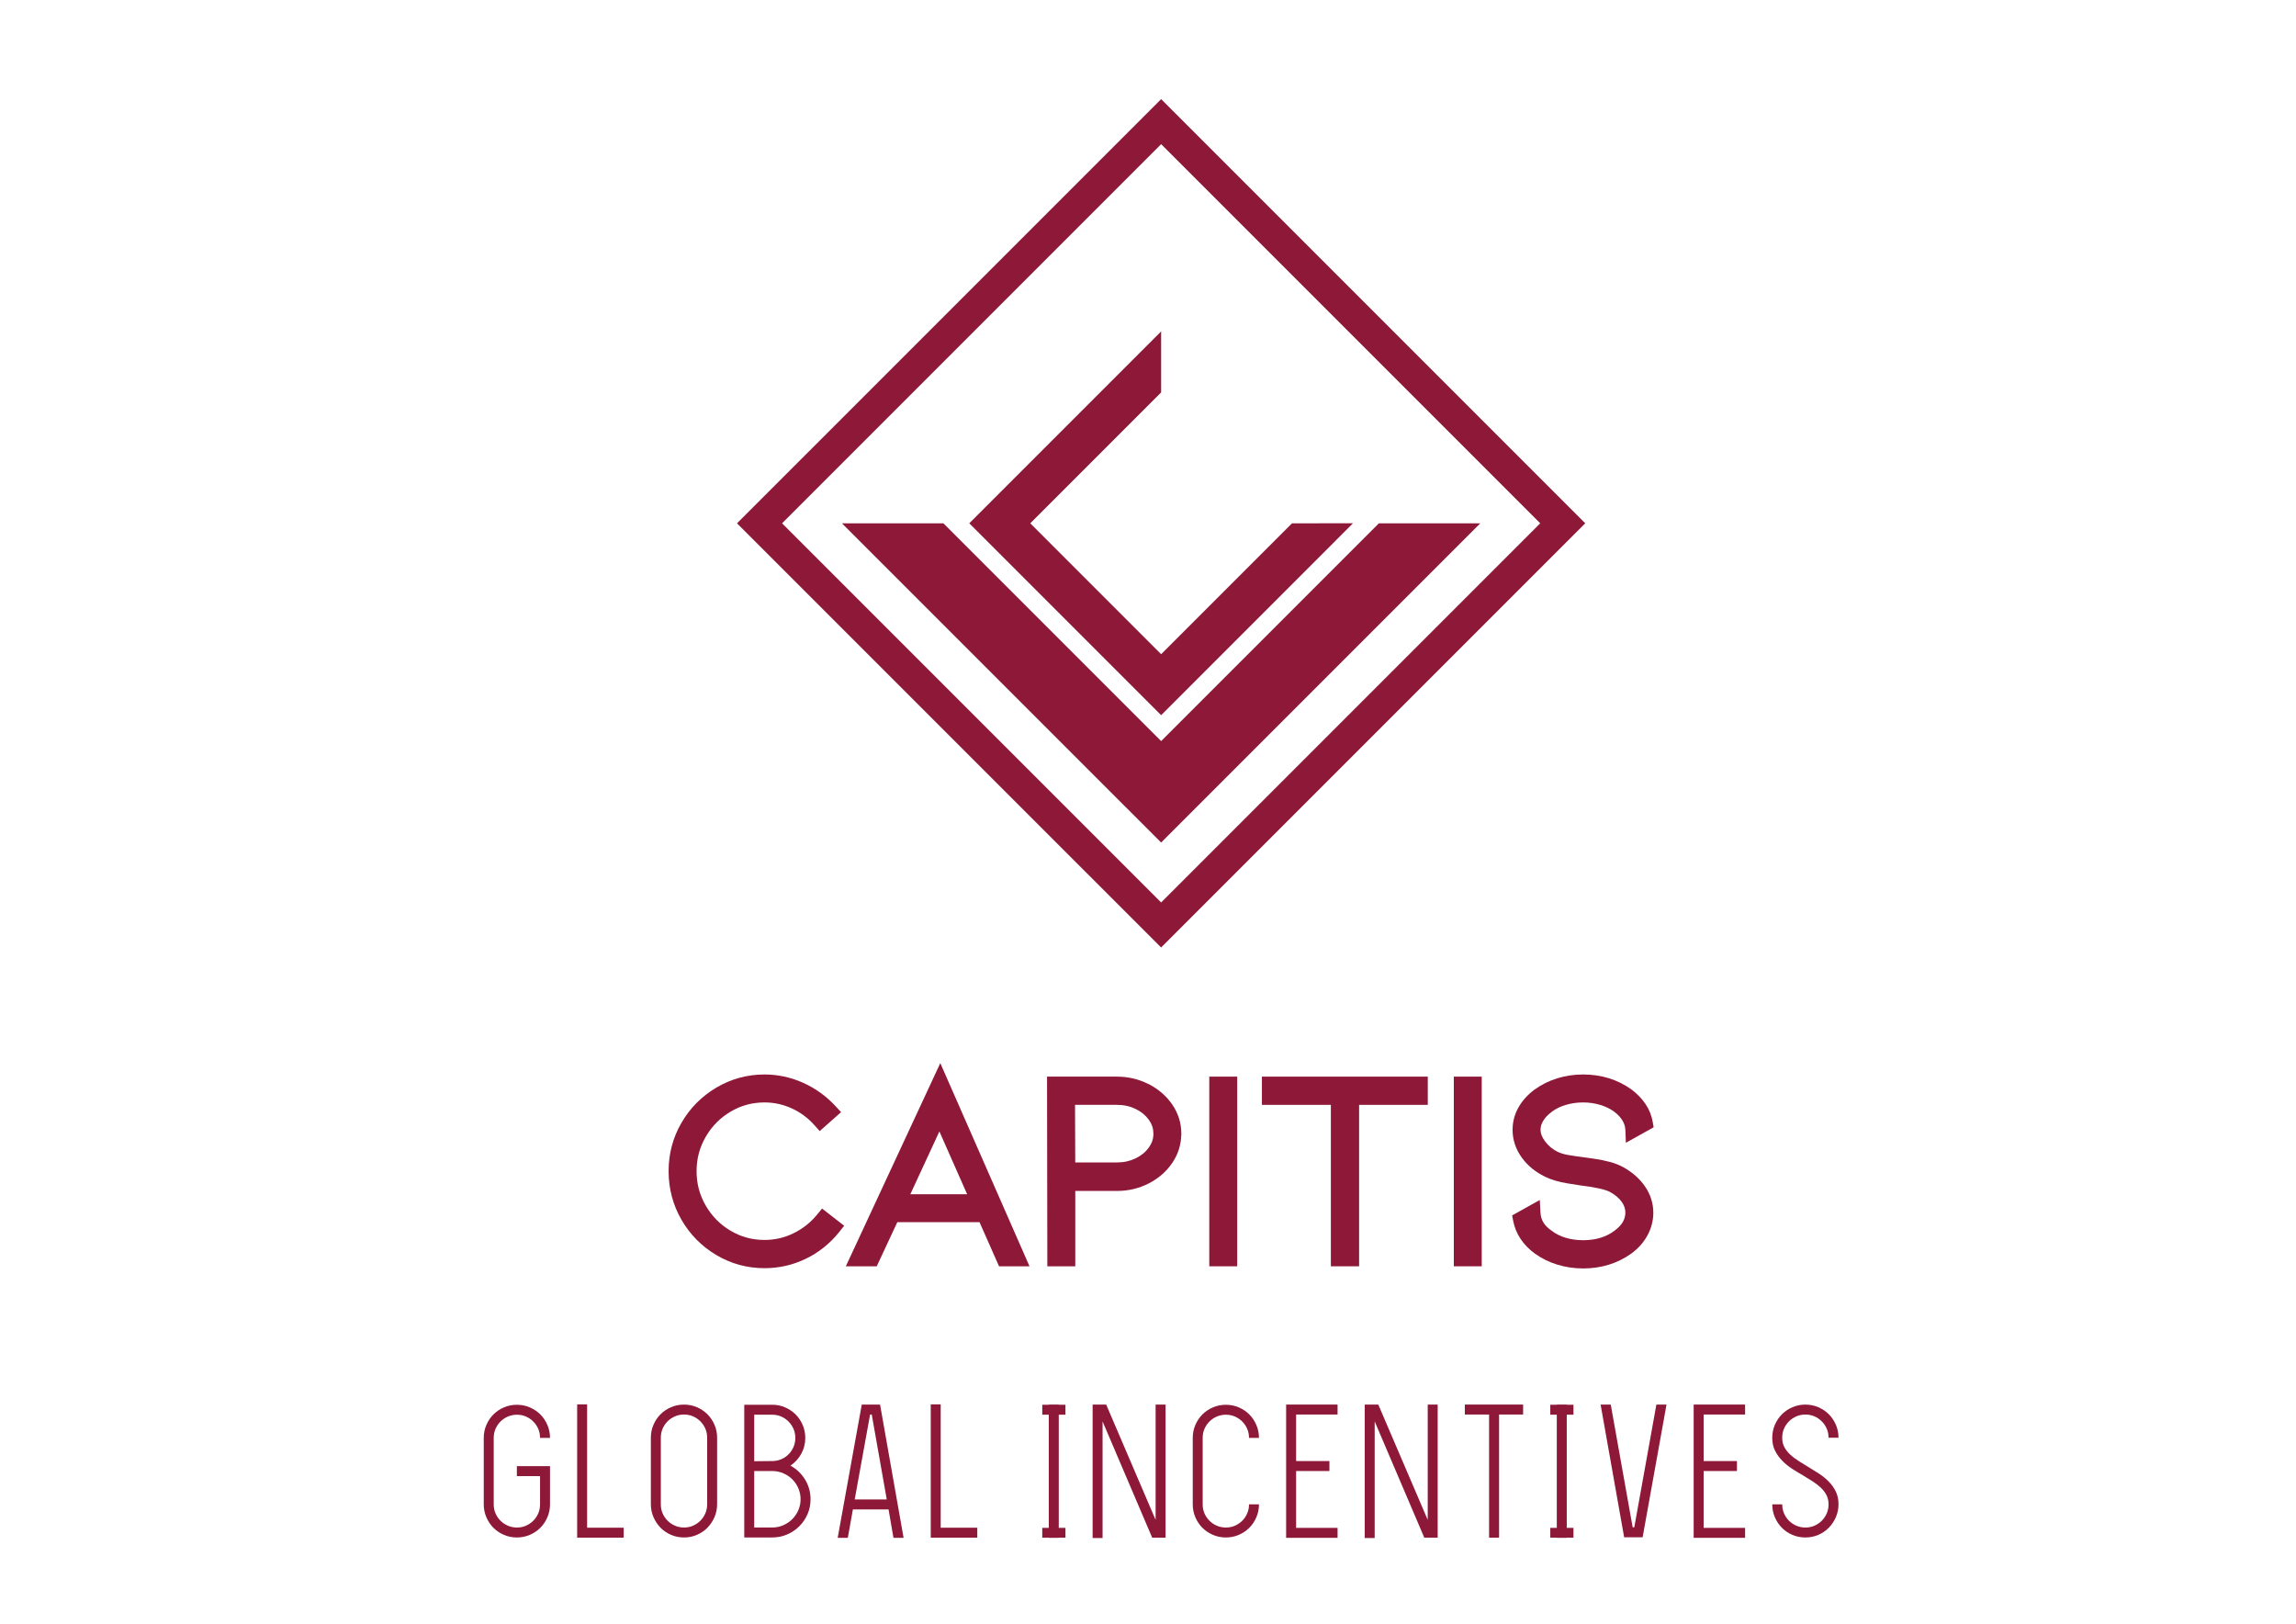
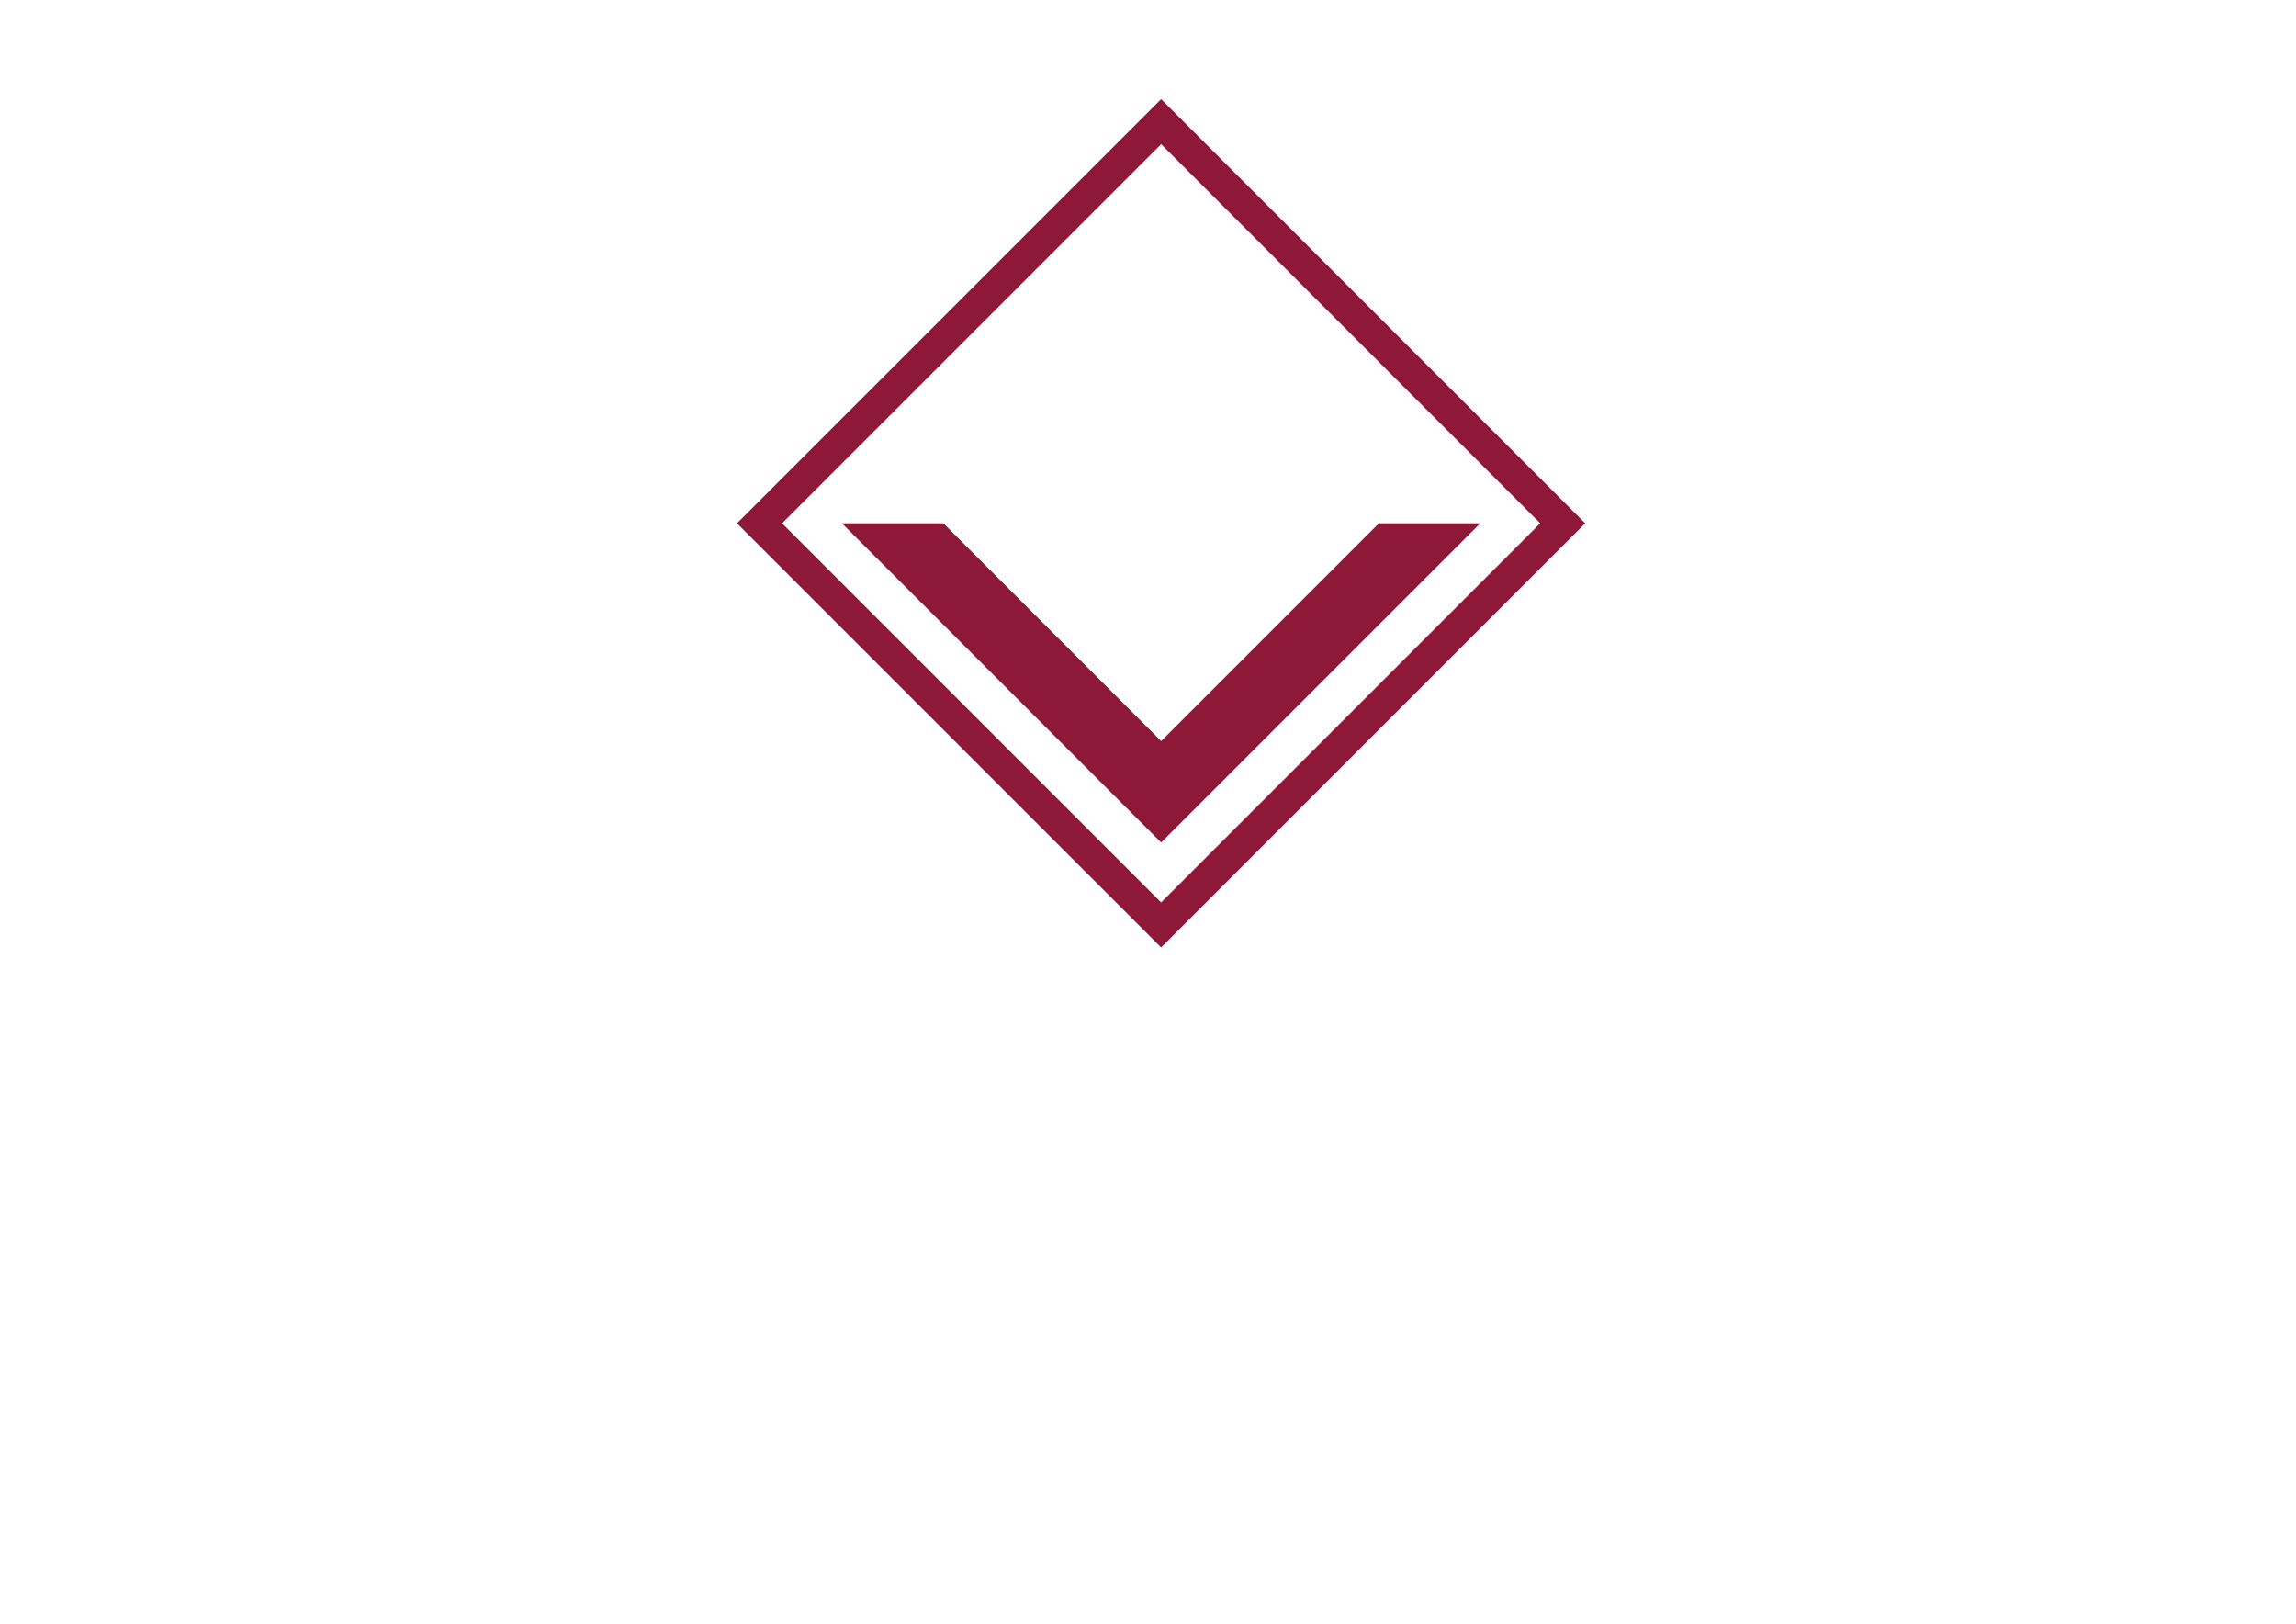
<svg xmlns="http://www.w3.org/2000/svg" xmlns:xlink="http://www.w3.org/1999/xlink" version="1.1" id="Layer_1" x="0px" y="0px" width="169.715px" height="120px" viewBox="5.088 31.361 169.715 120" enable-background="new 5.088 31.361 169.715 120" xml:space="preserve">
  <path fill="#8D1838" d="M90.916,38.687l-0.832,0.832L59.566,70.036l31.35,31.349l31.349-31.349L90.916,38.687z M62.896,70.036  l28.021-28.021l28.021,28.021L90.916,98.057L62.896,70.036z" />
  <polygon fill="#8D1838" points="107.013,70.036 90.916,86.132 74.821,70.036 67.323,70.036 90.916,93.628 114.508,70.036 " />
-   <polygon fill="#8D1838" points="90.916,84.216 105.096,70.035 100.59,70.036 90.916,79.71 81.242,70.035 81.242,70.036   90.916,60.361 90.916,55.855 76.736,70.035 76.736,70.036 " />
  <g>
    <defs>
-       <rect id="SVGID_1_" x="-1.912" y="26.36" width="185.469" height="131.14" />
-     </defs>
+       </defs>
    <clipPath id="SVGID_2_">
      <use xlink:href="#SVGID_1_" overflow="visible" />
    </clipPath>
    <path clip-path="url(#SVGID_2_)" fill="#8D1838" d="M65.49,121.121L65.49,121.121c-0.49,0.597-1.067,1.052-1.75,1.386   c-0.68,0.331-1.385,0.493-2.142,0.493c-0.916-0.001-1.735-0.225-2.505-0.678c-0.773-0.459-1.375-1.068-1.836-1.855   c-0.455-0.783-0.678-1.616-0.68-2.548c0.002-0.931,0.225-1.766,0.68-2.548c0.461-0.788,1.063-1.396,1.837-1.855   c0.769-0.454,1.588-0.676,2.505-0.679c0.708,0.001,1.373,0.146,2.017,0.441c0.646,0.296,1.196,0.704,1.672,1.239l0.196,0.219   l0.194,0.219l1.58-1.399l-0.407-0.441c-0.684-0.74-1.486-1.32-2.396-1.728c-0.907-0.408-1.866-0.616-2.857-0.616   c-1.274,0-2.474,0.328-3.56,0.972c-1.084,0.642-1.953,1.518-2.58,2.603c-0.629,1.083-0.947,2.282-0.948,3.558H54.51   c-0.001,0.002-0.001,0.014,0,0.03c0.002,1.275,0.318,2.479,0.948,3.569c0.627,1.091,1.496,1.971,2.581,2.613   c1.086,0.646,2.286,0.971,3.56,0.97c1.073,0.001,2.102-0.233,3.061-0.7c0.961-0.465,1.785-1.128,2.457-1.97l0.186-0.233   l0.185-0.232l-1.635-1.271L65.49,121.121z" />
-     <path clip-path="url(#SVGID_2_)" fill="#8D1838" d="M67.61,124.947h0.461h0.461h1.362l1.521-3.259h6.078l1.442,3.259h2.252   l-6.594-15.016L67.61,124.947z M74.525,114.98l2.052,4.642h-4.2L74.525,114.98z" />
    <path clip-path="url(#SVGID_2_)" fill="#8D1838" d="M92.41,115.123c-0.005-0.762-0.23-1.483-0.664-2.118   c-0.431-0.637-1.021-1.146-1.736-1.516l-0.064-0.032h-0.01c-0.703-0.348-1.471-0.527-2.281-0.527h-5.172l0.022,14.018h2.065v-5.57   h3.084c0.84,0.001,1.633-0.188,2.354-0.56c0.719-0.368,1.311-0.883,1.741-1.528c0.417-0.618,0.638-1.312,0.655-2.038l0.008-0.012   v-0.087L92.41,115.123L92.41,115.123z M90.01,116.165c-0.236,0.331-0.549,0.593-0.973,0.801c-0.419,0.202-0.869,0.306-1.383,0.306   h-3.087l-0.016-4.256h3.103c0.514,0,0.964,0.103,1.384,0.306c0.423,0.208,0.735,0.471,0.973,0.802   c0.231,0.327,0.333,0.645,0.335,1.03C90.344,115.523,90.244,115.835,90.01,116.165L90.01,116.165z" />
    <polygon clip-path="url(#SVGID_2_)" fill="#8D1838" points="94.475,124.947 94.77,124.947 95.063,124.947 96.54,124.947    96.54,110.93 94.475,110.93  " />
    <polygon clip-path="url(#SVGID_2_)" fill="#8D1838" points="98.366,113.016 98.661,113.016 98.955,113.016 103.463,113.016    103.463,124.947 105.549,124.947 105.549,113.016 110.626,113.016 110.626,110.93 98.366,110.93  " />
    <polygon clip-path="url(#SVGID_2_)" fill="#8D1838" points="112.551,124.947 112.846,124.947 113.14,124.947 114.615,124.947    114.615,110.93 112.551,110.93  " />
    <path clip-path="url(#SVGID_2_)" fill="#8D1838" d="M127.296,120.936c-0.008-0.667-0.214-1.309-0.603-1.876l0,0   c-0.393-0.579-0.938-1.057-1.609-1.435l-0.008-0.006l-0.007-0.003l-0.001,0.001c-0.288-0.159-0.618-0.285-0.99-0.385   c-0.366-0.099-0.745-0.176-1.136-0.232c-0.358-0.051-0.584-0.083-0.681-0.096l-0.008-0.003l-0.016-0.001   c-0.52-0.065-0.941-0.127-1.263-0.184c-0.288-0.05-0.54-0.13-0.762-0.236c-0.367-0.184-0.664-0.432-0.915-0.764   c-0.247-0.33-0.335-0.6-0.337-0.86c0.002-0.219,0.057-0.423,0.194-0.656c0.138-0.231,0.342-0.453,0.633-0.666l0.01-0.007   l-0.004,0.002l0.004-0.002v-0.002c0.279-0.214,0.616-0.382,1.025-0.505c0.411-0.122,0.838-0.183,1.284-0.183   c0.445,0,0.867,0.061,1.272,0.183c0.401,0.122,0.744,0.291,1.039,0.51c0.279,0.213,0.476,0.432,0.607,0.657   c0.135,0.229,0.195,0.442,0.206,0.675l0.02,0.478l0.019,0.478l2.051-1.144l-0.07-0.411c-0.16-0.935-0.719-1.743-1.568-2.384   l0.002,0.001l-0.005-0.002l-0.008-0.007l-0.011-0.008v0.001c-1.02-0.728-2.224-1.094-3.554-1.094c-0.662,0-1.302,0.097-1.912,0.284   c-0.602,0.187-1.147,0.455-1.633,0.805l-0.001-0.001l-0.001,0.001l-0.01,0.006l-0.013,0.009c-0.505,0.37-0.912,0.812-1.199,1.319   c-0.291,0.506-0.44,1.067-0.443,1.647l0,0v0.012l0,0v0.01c-0.001,0.727,0.229,1.417,0.662,2.025l-0.001-0.002   c0.431,0.608,1.022,1.091,1.741,1.442v0.001l0.004,0.001c0.474,0.229,1.019,0.387,1.636,0.486c0.574,0.092,0.9,0.145,1.009,0.16   l0.007,0.001h0.008c0.542,0.063,0.996,0.14,1.355,0.222c0.357,0.081,0.622,0.172,0.767,0.248c0.396,0.216,0.68,0.461,0.875,0.732   c0.194,0.273,0.271,0.515,0.274,0.801c-0.003,0.251-0.059,0.469-0.183,0.686c-0.124,0.216-0.324,0.434-0.624,0.657l-0.004,0.003   c-0.615,0.455-1.359,0.692-2.314,0.694c-0.462,0-0.89-0.062-1.294-0.183c-0.4-0.12-0.734-0.29-1.015-0.506l-0.011-0.009   l-0.01-0.007l-0.006-0.004c-0.279-0.194-0.472-0.395-0.6-0.606c-0.127-0.214-0.194-0.442-0.213-0.72v0.002l-0.025-0.47   l-0.026-0.471l-2.045,1.142l0.082,0.419c0.186,0.957,0.746,1.776,1.593,2.396l0.011,0.008l0.013,0.008l0.001-0.001   c0.485,0.35,1.031,0.618,1.632,0.804c0.611,0.188,1.251,0.284,1.913,0.284c1.323,0.001,2.521-0.361,3.538-1.083l0.01-0.005   l0.02-0.015c0.51-0.374,0.916-0.827,1.197-1.353c0.281-0.519,0.428-1.086,0.427-1.67L127.296,120.936z" />
    <polygon clip-path="url(#SVGID_2_)" fill="#8D1838" points="119.3,118.329 119.299,118.328 119.299,118.328  " />
    <path clip-path="url(#SVGID_2_)" fill="#8D1838" d="M43.294,144.988c-0.339,0-0.658-0.064-0.957-0.193   c-0.299-0.129-0.558-0.304-0.776-0.521c-0.218-0.219-0.392-0.478-0.521-0.777c-0.13-0.299-0.194-0.617-0.194-0.956v-4.911   c0-0.34,0.064-0.659,0.194-0.957c0.129-0.3,0.303-0.559,0.521-0.777s0.477-0.392,0.776-0.521c0.298-0.13,0.618-0.193,0.957-0.193   s0.658,0.063,0.958,0.193c0.298,0.13,0.557,0.303,0.775,0.521c0.219,0.219,0.393,0.478,0.522,0.777   c0.13,0.298,0.195,0.617,0.195,0.957h-0.737c0-0.242-0.045-0.465-0.133-0.67c-0.089-0.205-0.212-0.385-0.368-0.542   c-0.156-0.156-0.337-0.279-0.542-0.368c-0.205-0.089-0.429-0.134-0.669-0.134c-0.232,0-0.453,0.045-0.662,0.134   c-0.21,0.089-0.393,0.212-0.548,0.368c-0.157,0.157-0.279,0.337-0.368,0.542c-0.09,0.205-0.134,0.428-0.134,0.67v4.911   c0,0.24,0.044,0.464,0.134,0.669c0.089,0.206,0.211,0.386,0.368,0.543c0.156,0.155,0.338,0.277,0.548,0.367   c0.209,0.089,0.43,0.134,0.662,0.134c0.241,0,0.464-0.045,0.669-0.134c0.205-0.09,0.386-0.212,0.542-0.367   c0.156-0.157,0.279-0.337,0.368-0.543c0.088-0.205,0.133-0.429,0.133-0.669v-2.089h-1.713v-0.735h2.45v2.824   c0,0.339-0.065,0.657-0.195,0.956c-0.129,0.3-0.303,0.559-0.522,0.777c-0.218,0.218-0.477,0.393-0.775,0.521   C43.952,144.924,43.633,144.988,43.294,144.988" />
    <polygon clip-path="url(#SVGID_2_)" fill="#8D1838" points="51.19,145.002 48.486,145.002 47.75,145.002 47.75,135.152    48.486,135.152 48.486,144.267 51.19,144.267  " />
    <path clip-path="url(#SVGID_2_)" fill="#8D1838" d="M55.646,144.988c-0.338,0-0.657-0.064-0.957-0.193   c-0.299-0.129-0.558-0.307-0.776-0.528c-0.218-0.225-0.393-0.485-0.521-0.783c-0.13-0.299-0.194-0.618-0.194-0.957v-4.912   c0-0.338,0.064-0.657,0.194-0.955c0.129-0.301,0.303-0.559,0.521-0.777c0.219-0.219,0.478-0.393,0.776-0.522   c0.299-0.129,0.619-0.193,0.957-0.193c0.339,0,0.658,0.064,0.957,0.193c0.298,0.13,0.558,0.304,0.777,0.522   c0.218,0.219,0.392,0.477,0.521,0.777c0.13,0.298,0.194,0.617,0.194,0.955v4.912c0,0.339-0.064,0.658-0.194,0.957   c-0.129,0.298-0.304,0.559-0.521,0.783c-0.219,0.222-0.479,0.399-0.777,0.528C56.304,144.924,55.985,144.988,55.646,144.988    M55.646,135.902c-0.232,0-0.452,0.045-0.662,0.134c-0.209,0.089-0.393,0.213-0.549,0.368c-0.157,0.156-0.279,0.337-0.368,0.544   c-0.089,0.204-0.133,0.429-0.133,0.669v4.92c0,0.241,0.044,0.465,0.133,0.67c0.089,0.206,0.211,0.387,0.368,0.544   c0.156,0.155,0.339,0.278,0.549,0.368c0.21,0.089,0.43,0.134,0.662,0.134c0.242,0,0.464-0.045,0.669-0.134   c0.205-0.09,0.385-0.213,0.542-0.368c0.156-0.157,0.278-0.338,0.368-0.544c0.089-0.205,0.134-0.429,0.134-0.67v-4.92   c0-0.24-0.044-0.465-0.134-0.669c-0.09-0.207-0.212-0.388-0.368-0.544c-0.157-0.155-0.337-0.279-0.542-0.368   C56.11,135.947,55.888,135.902,55.646,135.902" />
-     <path clip-path="url(#SVGID_2_)" fill="#8D1838" d="M62.164,144.988h-2.062v-9.809h2.062c0.338,0,0.657,0.063,0.957,0.194   c0.299,0.13,0.557,0.303,0.776,0.521c0.219,0.22,0.393,0.479,0.522,0.778c0.128,0.3,0.194,0.619,0.194,0.958   c0,0.429-0.101,0.822-0.301,1.18s-0.466,0.647-0.797,0.871c0.447,0.24,0.806,0.582,1.078,1.022   c0.272,0.441,0.409,0.929,0.409,1.464c0,0.392-0.074,0.757-0.222,1.096c-0.147,0.34-0.351,0.637-0.609,0.896   c-0.259,0.259-0.56,0.461-0.903,0.608C62.924,144.915,62.556,144.988,62.164,144.988 M60.838,139.354l1.326-0.014h0.066   c0.224-0.009,0.435-0.058,0.637-0.146c0.201-0.091,0.376-0.214,0.528-0.371c0.152-0.156,0.27-0.335,0.354-0.537   c0.085-0.201,0.127-0.418,0.127-0.651c0-0.242-0.044-0.466-0.133-0.672c-0.089-0.205-0.213-0.387-0.369-0.544   c-0.155-0.157-0.337-0.279-0.541-0.37c-0.205-0.089-0.429-0.134-0.669-0.134h-1.326V139.354z M60.838,144.253h1.326   c0.293,0,0.569-0.057,0.822-0.168c0.254-0.111,0.476-0.262,0.663-0.448c0.188-0.187,0.337-0.408,0.448-0.662   c0.112-0.254,0.168-0.524,0.168-0.81c0-0.286-0.055-0.553-0.161-0.803c-0.107-0.25-0.252-0.469-0.435-0.656   c-0.183-0.187-0.399-0.337-0.649-0.447c-0.25-0.112-0.513-0.172-0.79-0.182h-0.066h-1.326V144.253z" />
+     <path clip-path="url(#SVGID_2_)" fill="#8D1838" d="M62.164,144.988h-2.062v-9.809h2.062c0.338,0,0.657,0.063,0.957,0.194   c0.299,0.13,0.557,0.303,0.776,0.521c0.128,0.3,0.194,0.619,0.194,0.958   c0,0.429-0.101,0.822-0.301,1.18s-0.466,0.647-0.797,0.871c0.447,0.24,0.806,0.582,1.078,1.022   c0.272,0.441,0.409,0.929,0.409,1.464c0,0.392-0.074,0.757-0.222,1.096c-0.147,0.34-0.351,0.637-0.609,0.896   c-0.259,0.259-0.56,0.461-0.903,0.608C62.924,144.915,62.556,144.988,62.164,144.988 M60.838,139.354l1.326-0.014h0.066   c0.224-0.009,0.435-0.058,0.637-0.146c0.201-0.091,0.376-0.214,0.528-0.371c0.152-0.156,0.27-0.335,0.354-0.537   c0.085-0.201,0.127-0.418,0.127-0.651c0-0.242-0.044-0.466-0.133-0.672c-0.089-0.205-0.213-0.387-0.369-0.544   c-0.155-0.157-0.337-0.279-0.541-0.37c-0.205-0.089-0.429-0.134-0.669-0.134h-1.326V139.354z M60.838,144.253h1.326   c0.293,0,0.569-0.057,0.822-0.168c0.254-0.111,0.476-0.262,0.663-0.448c0.188-0.187,0.337-0.408,0.448-0.662   c0.112-0.254,0.168-0.524,0.168-0.81c0-0.286-0.055-0.553-0.161-0.803c-0.107-0.25-0.252-0.469-0.435-0.656   c-0.183-0.187-0.399-0.337-0.649-0.447c-0.25-0.112-0.513-0.172-0.79-0.182h-0.066h-1.326V144.253z" />
    <path clip-path="url(#SVGID_2_)" fill="#8D1838" d="M67.757,145.015h-0.749l1.78-9.849h1.352l1.739,9.849H71.13l-0.362-2.101   h-2.636L67.757,145.015z M69.403,135.902l-1.137,6.275h2.369l-1.11-6.275H69.403z" />
    <polygon clip-path="url(#SVGID_2_)" fill="#8D1838" points="77.326,145.002 74.623,145.002 73.887,145.002 73.887,135.152    74.623,135.152 74.623,144.267 77.326,144.267  " />
    <polygon clip-path="url(#SVGID_2_)" fill="#8D1838" points="83.349,135.915 83.349,144.279 83.843,144.279 83.843,145.002    83.349,145.002 83.349,145.015 82.612,145.015 82.612,145.002 82.13,145.002 82.13,144.279 82.612,144.279 82.612,135.915    82.13,135.915 82.13,135.18 82.612,135.18 82.612,135.166 83.361,135.166 83.361,135.18 83.843,135.18 83.843,135.915  " />
    <polygon clip-path="url(#SVGID_2_)" fill="#8D1838" points="85.852,145.028 85.852,135.166 86.854,135.166 90.508,143.689    90.508,135.166 91.244,135.166 91.244,145.002 90.254,145.002 86.587,136.41 86.587,145.028  " />
    <path clip-path="url(#SVGID_2_)" fill="#8D1838" d="M95.701,144.988c-0.34,0-0.658-0.064-0.958-0.193   c-0.298-0.129-0.558-0.304-0.776-0.521c-0.219-0.219-0.393-0.478-0.521-0.777c-0.129-0.299-0.193-0.617-0.193-0.956v-4.911   c0-0.34,0.064-0.659,0.193-0.957c0.129-0.3,0.303-0.559,0.521-0.777s0.479-0.392,0.776-0.521c0.3-0.13,0.618-0.193,0.958-0.193   c0.338,0,0.657,0.063,0.955,0.193c0.3,0.13,0.559,0.303,0.777,0.521s0.393,0.478,0.521,0.777c0.13,0.298,0.194,0.617,0.194,0.957   h-0.736c0-0.242-0.044-0.465-0.134-0.67c-0.089-0.205-0.211-0.385-0.367-0.542c-0.156-0.156-0.338-0.279-0.543-0.368   s-0.428-0.134-0.668-0.134c-0.232,0-0.454,0.045-0.664,0.134c-0.209,0.089-0.392,0.212-0.548,0.368   c-0.157,0.157-0.279,0.337-0.368,0.542c-0.09,0.205-0.133,0.428-0.133,0.67v4.911c0,0.24,0.043,0.464,0.133,0.669   c0.089,0.206,0.211,0.386,0.368,0.543c0.156,0.155,0.339,0.277,0.548,0.367c0.21,0.089,0.432,0.134,0.664,0.134   c0.24,0,0.463-0.045,0.668-0.134c0.205-0.09,0.387-0.212,0.543-0.367c0.156-0.157,0.278-0.337,0.367-0.543   c0.09-0.205,0.134-0.429,0.134-0.669h0.736c0,0.339-0.064,0.657-0.194,0.956c-0.129,0.3-0.303,0.559-0.521,0.777   c-0.219,0.218-0.478,0.393-0.777,0.521C96.358,144.924,96.039,144.988,95.701,144.988" />
    <polygon clip-path="url(#SVGID_2_)" fill="#8D1838" points="100.893,135.902 100.893,139.341 103.355,139.341 103.355,140.077    100.893,140.077 100.893,144.279 103.957,144.279 103.957,145.015 100.156,145.015 100.156,135.166 103.957,135.166    103.957,135.902  " />
    <polygon clip-path="url(#SVGID_2_)" fill="#8D1838" points="105.965,145.028 105.965,135.166 106.968,135.166 110.622,143.689    110.622,135.166 111.358,135.166 111.358,145.002 110.368,145.002 106.701,136.41 106.701,145.028  " />
    <polygon clip-path="url(#SVGID_2_)" fill="#8D1838" points="117.674,135.902 115.896,135.902 115.896,145.002 115.158,145.002    115.158,135.902 113.365,135.902 113.365,135.166 115.158,135.166 115.896,135.166 117.674,135.166  " />
    <polygon clip-path="url(#SVGID_2_)" fill="#8D1838" points="120.899,135.915 120.899,144.279 121.395,144.279 121.395,145.002    120.899,145.002 120.899,145.015 120.163,145.015 120.163,145.002 119.682,145.002 119.682,144.279 120.163,144.279    120.163,135.915 119.682,135.915 119.682,135.18 120.163,135.18 120.163,135.166 120.912,135.166 120.912,135.18 121.395,135.18    121.395,135.915  " />
    <polygon clip-path="url(#SVGID_2_)" fill="#8D1838" points="128.273,135.166 126.507,144.976 125.142,144.976 123.401,135.166    124.151,135.166 125.771,144.239 125.891,144.239 127.524,135.166  " />
    <polygon clip-path="url(#SVGID_2_)" fill="#8D1838" points="131.017,135.902 131.017,139.341 133.479,139.341 133.479,140.077    131.017,140.077 131.017,144.279 134.082,144.279 134.082,145.015 130.28,145.015 130.28,135.166 134.082,135.166 134.082,135.902     " />
    <path clip-path="url(#SVGID_2_)" fill="#8D1838" d="M138.537,144.988c-0.339,0-0.657-0.063-0.956-0.19s-0.559-0.301-0.777-0.521   c-0.218-0.221-0.392-0.48-0.521-0.78c-0.129-0.299-0.193-0.617-0.193-0.956h0.736c0,0.24,0.044,0.464,0.134,0.669   c0.089,0.206,0.211,0.386,0.367,0.543c0.156,0.155,0.34,0.277,0.549,0.367c0.21,0.089,0.43,0.134,0.662,0.134   c0.241,0,0.465-0.045,0.669-0.134c0.206-0.09,0.388-0.213,0.542-0.368c0.156-0.157,0.28-0.338,0.368-0.544   c0.09-0.205,0.134-0.429,0.134-0.67c0-0.25-0.051-0.476-0.153-0.678c-0.102-0.199-0.241-0.383-0.415-0.549   c-0.174-0.165-0.377-0.321-0.608-0.469c-0.232-0.146-0.474-0.298-0.724-0.449c-0.267-0.151-0.535-0.315-0.802-0.488   c-0.268-0.174-0.509-0.371-0.723-0.59s-0.392-0.465-0.529-0.737c-0.139-0.273-0.207-0.592-0.207-0.959   c0-0.339,0.064-0.658,0.193-0.959c0.13-0.299,0.304-0.557,0.521-0.776c0.219-0.219,0.479-0.394,0.777-0.522   c0.299-0.13,0.617-0.194,0.956-0.194s0.658,0.064,0.958,0.193c0.299,0.13,0.557,0.304,0.775,0.522   c0.218,0.219,0.393,0.477,0.522,0.777c0.129,0.298,0.193,0.617,0.193,0.955h-0.736c0-0.24-0.044-0.463-0.134-0.669   c-0.088-0.205-0.212-0.386-0.368-0.541c-0.154-0.156-0.336-0.28-0.542-0.369c-0.204-0.088-0.428-0.133-0.669-0.133   c-0.232,0-0.452,0.045-0.662,0.133c-0.209,0.089-0.393,0.213-0.549,0.369c-0.156,0.155-0.278,0.336-0.367,0.541   c-0.09,0.206-0.134,0.429-0.134,0.669c0,0.26,0.05,0.487,0.153,0.683c0.103,0.197,0.241,0.377,0.415,0.543   c0.174,0.165,0.375,0.32,0.602,0.468c0.228,0.147,0.472,0.297,0.729,0.449c0.269,0.16,0.535,0.327,0.804,0.502   c0.268,0.173,0.509,0.367,0.722,0.582c0.215,0.214,0.391,0.459,0.529,0.735s0.207,0.593,0.207,0.95   c0,0.339-0.064,0.658-0.193,0.957c-0.13,0.298-0.305,0.559-0.522,0.783c-0.219,0.222-0.477,0.399-0.775,0.528   C139.195,144.924,138.876,144.988,138.537,144.988" />
  </g>
</svg>